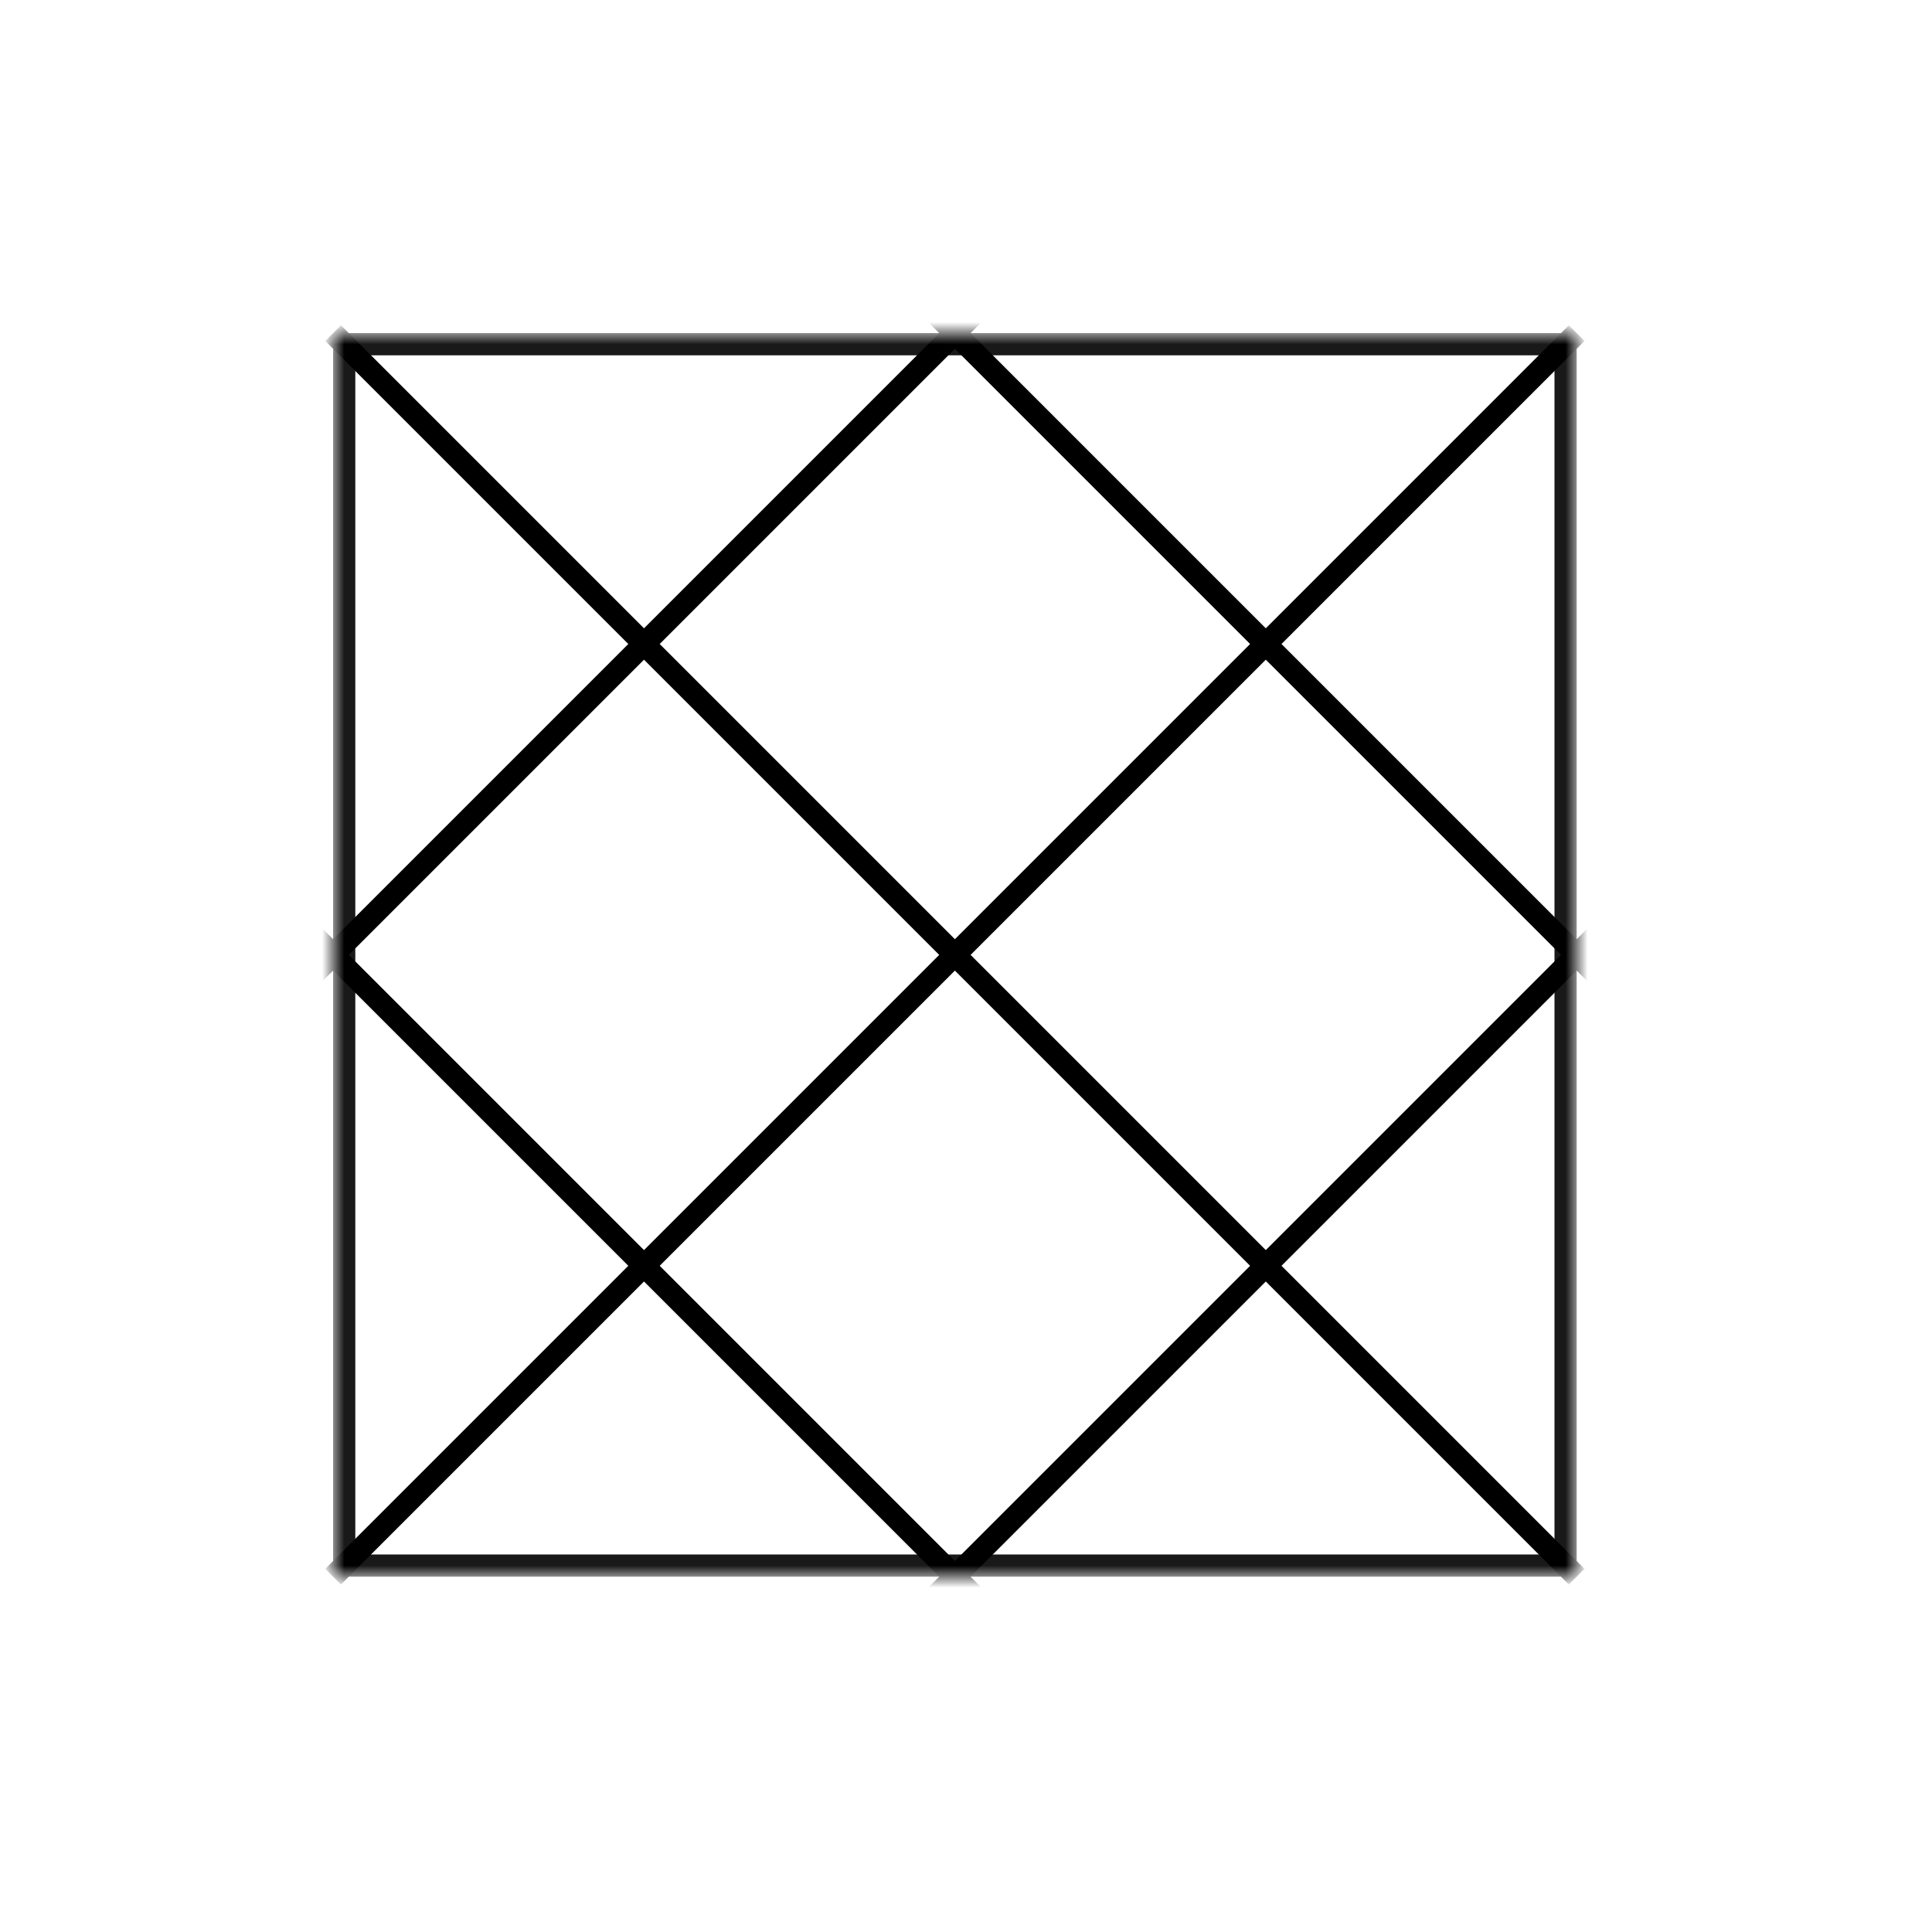
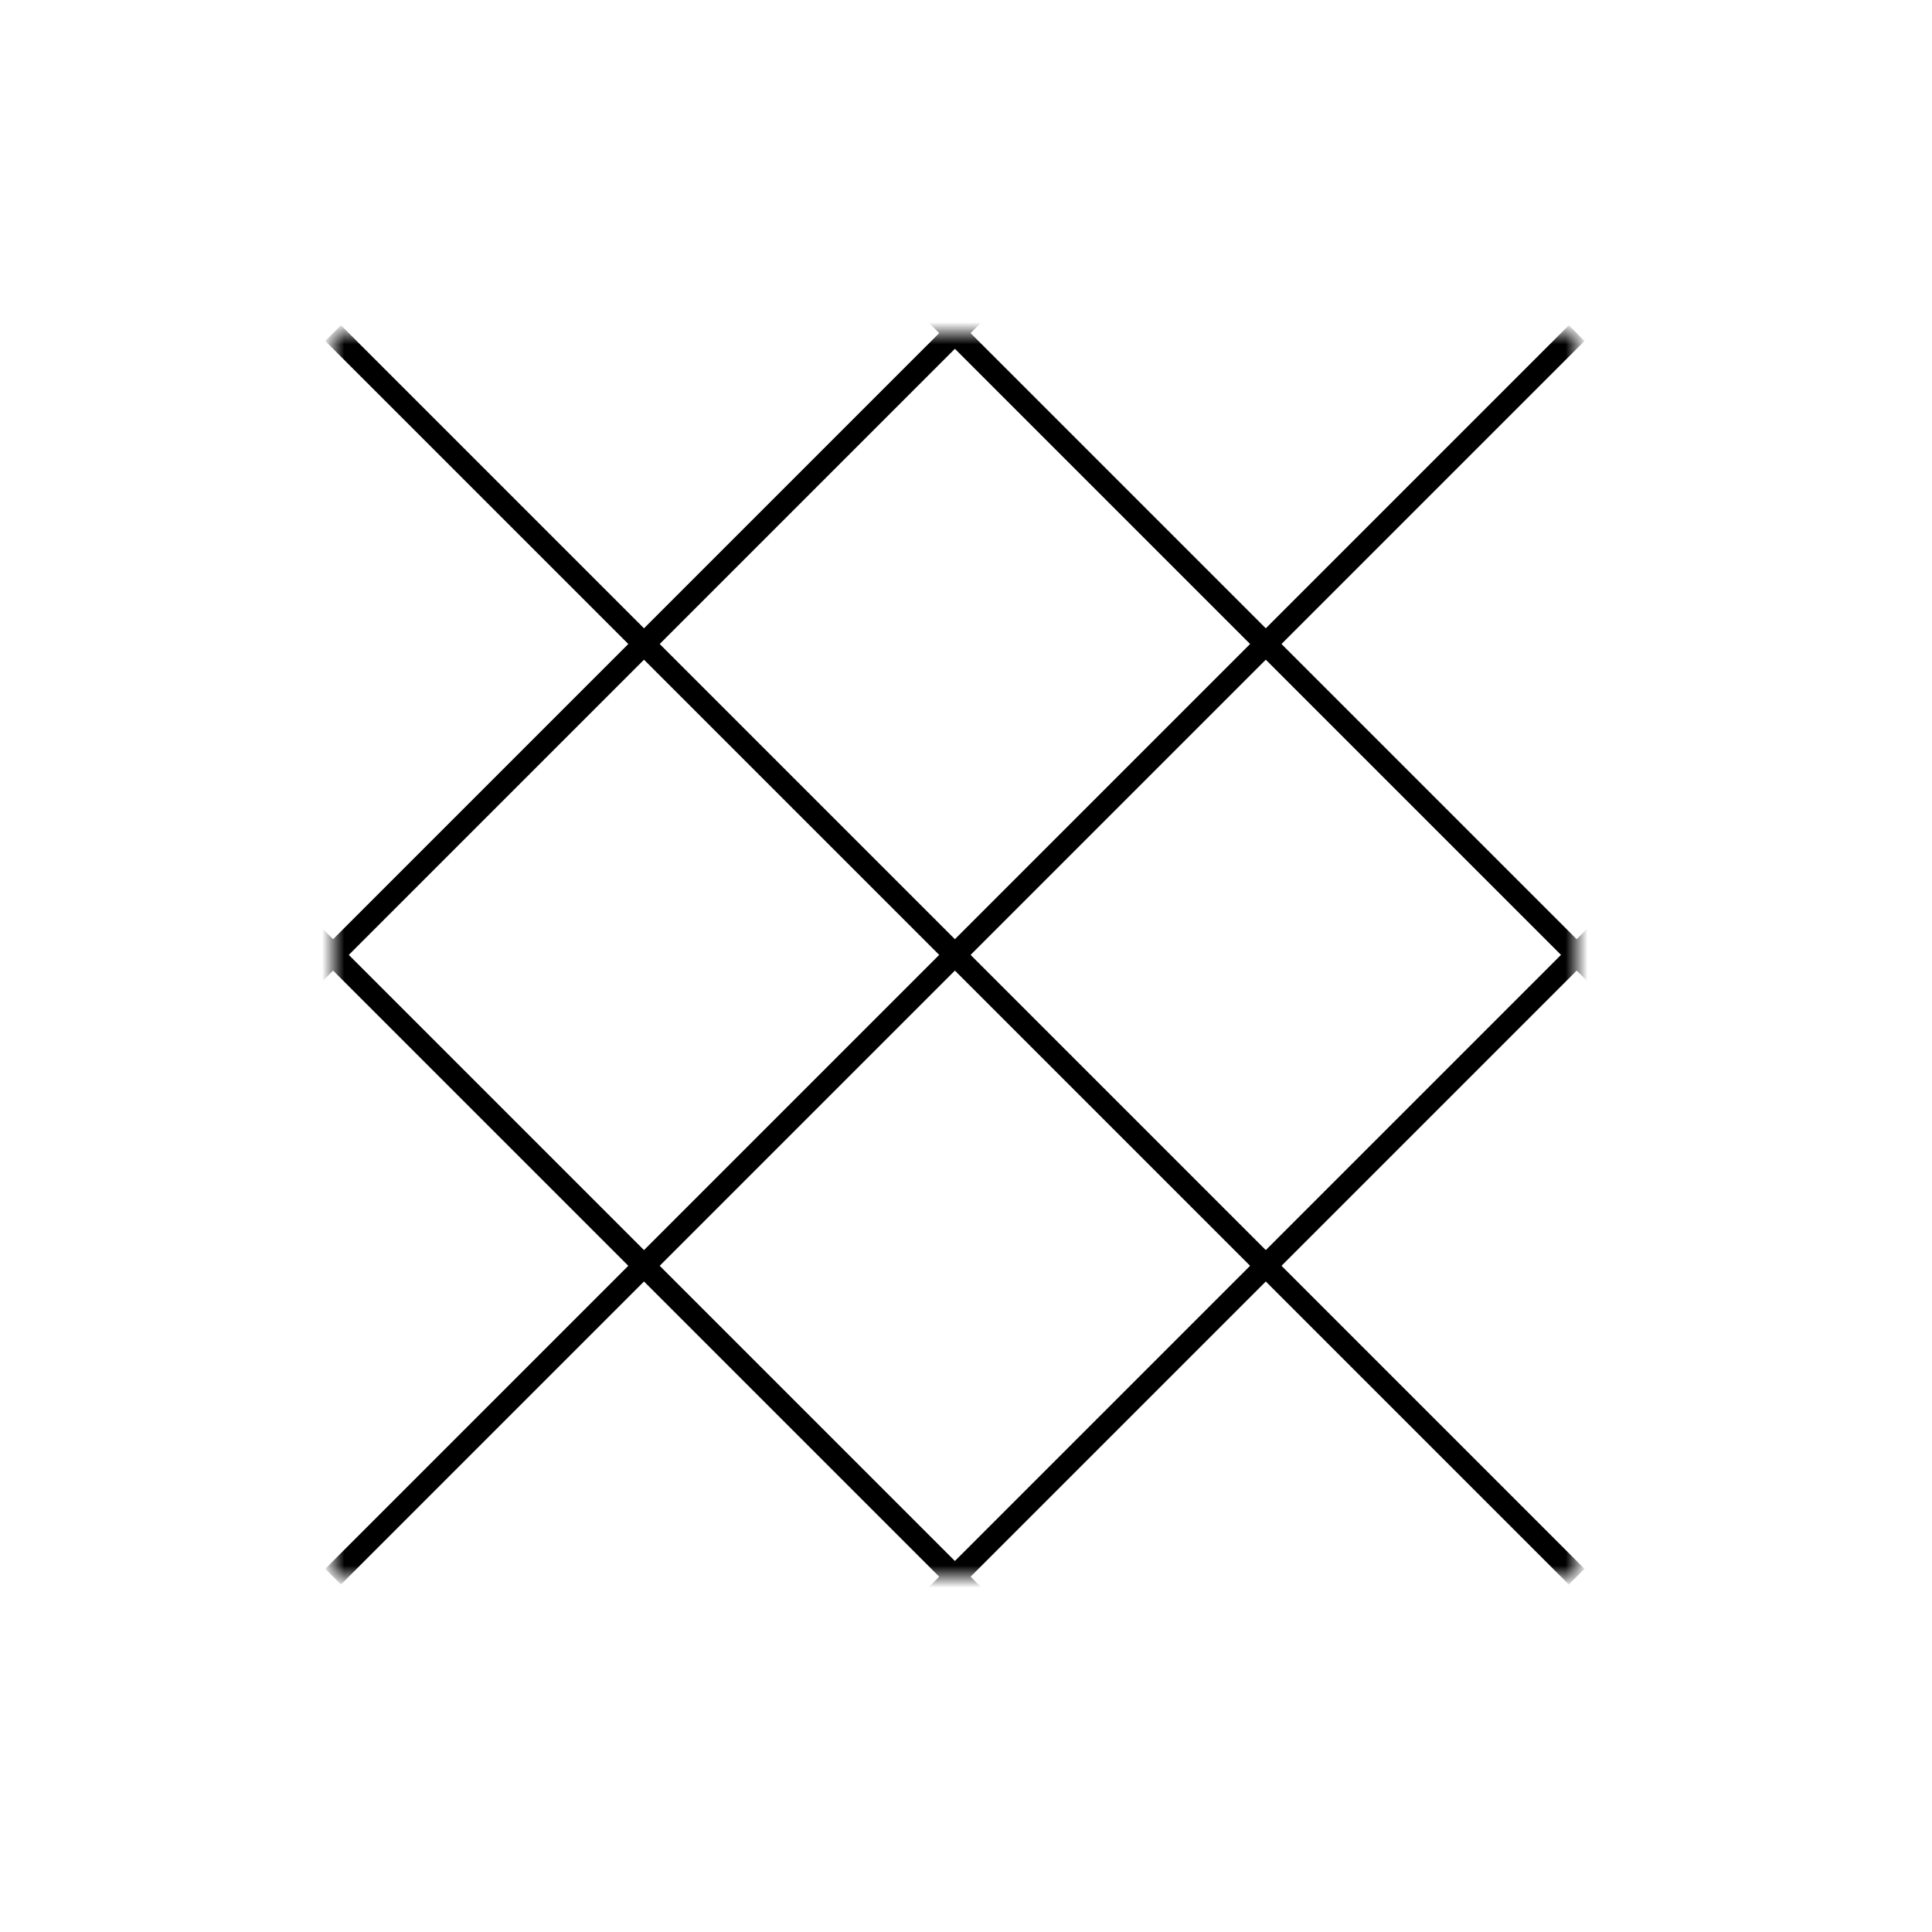
<svg xmlns="http://www.w3.org/2000/svg" width="87" height="87" viewBox="0 0 87 87" fill="none">
  <mask id="mask0_1620_45528" style="mask-type:alpha" maskUnits="userSpaceOnUse" x="15" y="15" width="56" height="56">
    <rect x="15.5" y="15.5" width="55" height="55" fill="#D9D9D9" stroke="#1A1919" />
  </mask>
  <g mask="url(#mask0_1620_45528)">
-     <rect x="15.5" y="15.5" width="55" height="55" stroke="#1A1919" />
    <path d="M15 15L71 71" stroke="black" />
    <path d="M29 1L85 57" stroke="black" />
    <path d="M85 29L29 85" stroke="black" />
    <path d="M1 29L57 85" stroke="black" />
    <path d="M57 1L1 57" stroke="black" />
    <path d="M71 15L15 71" stroke="black" />
  </g>
</svg>